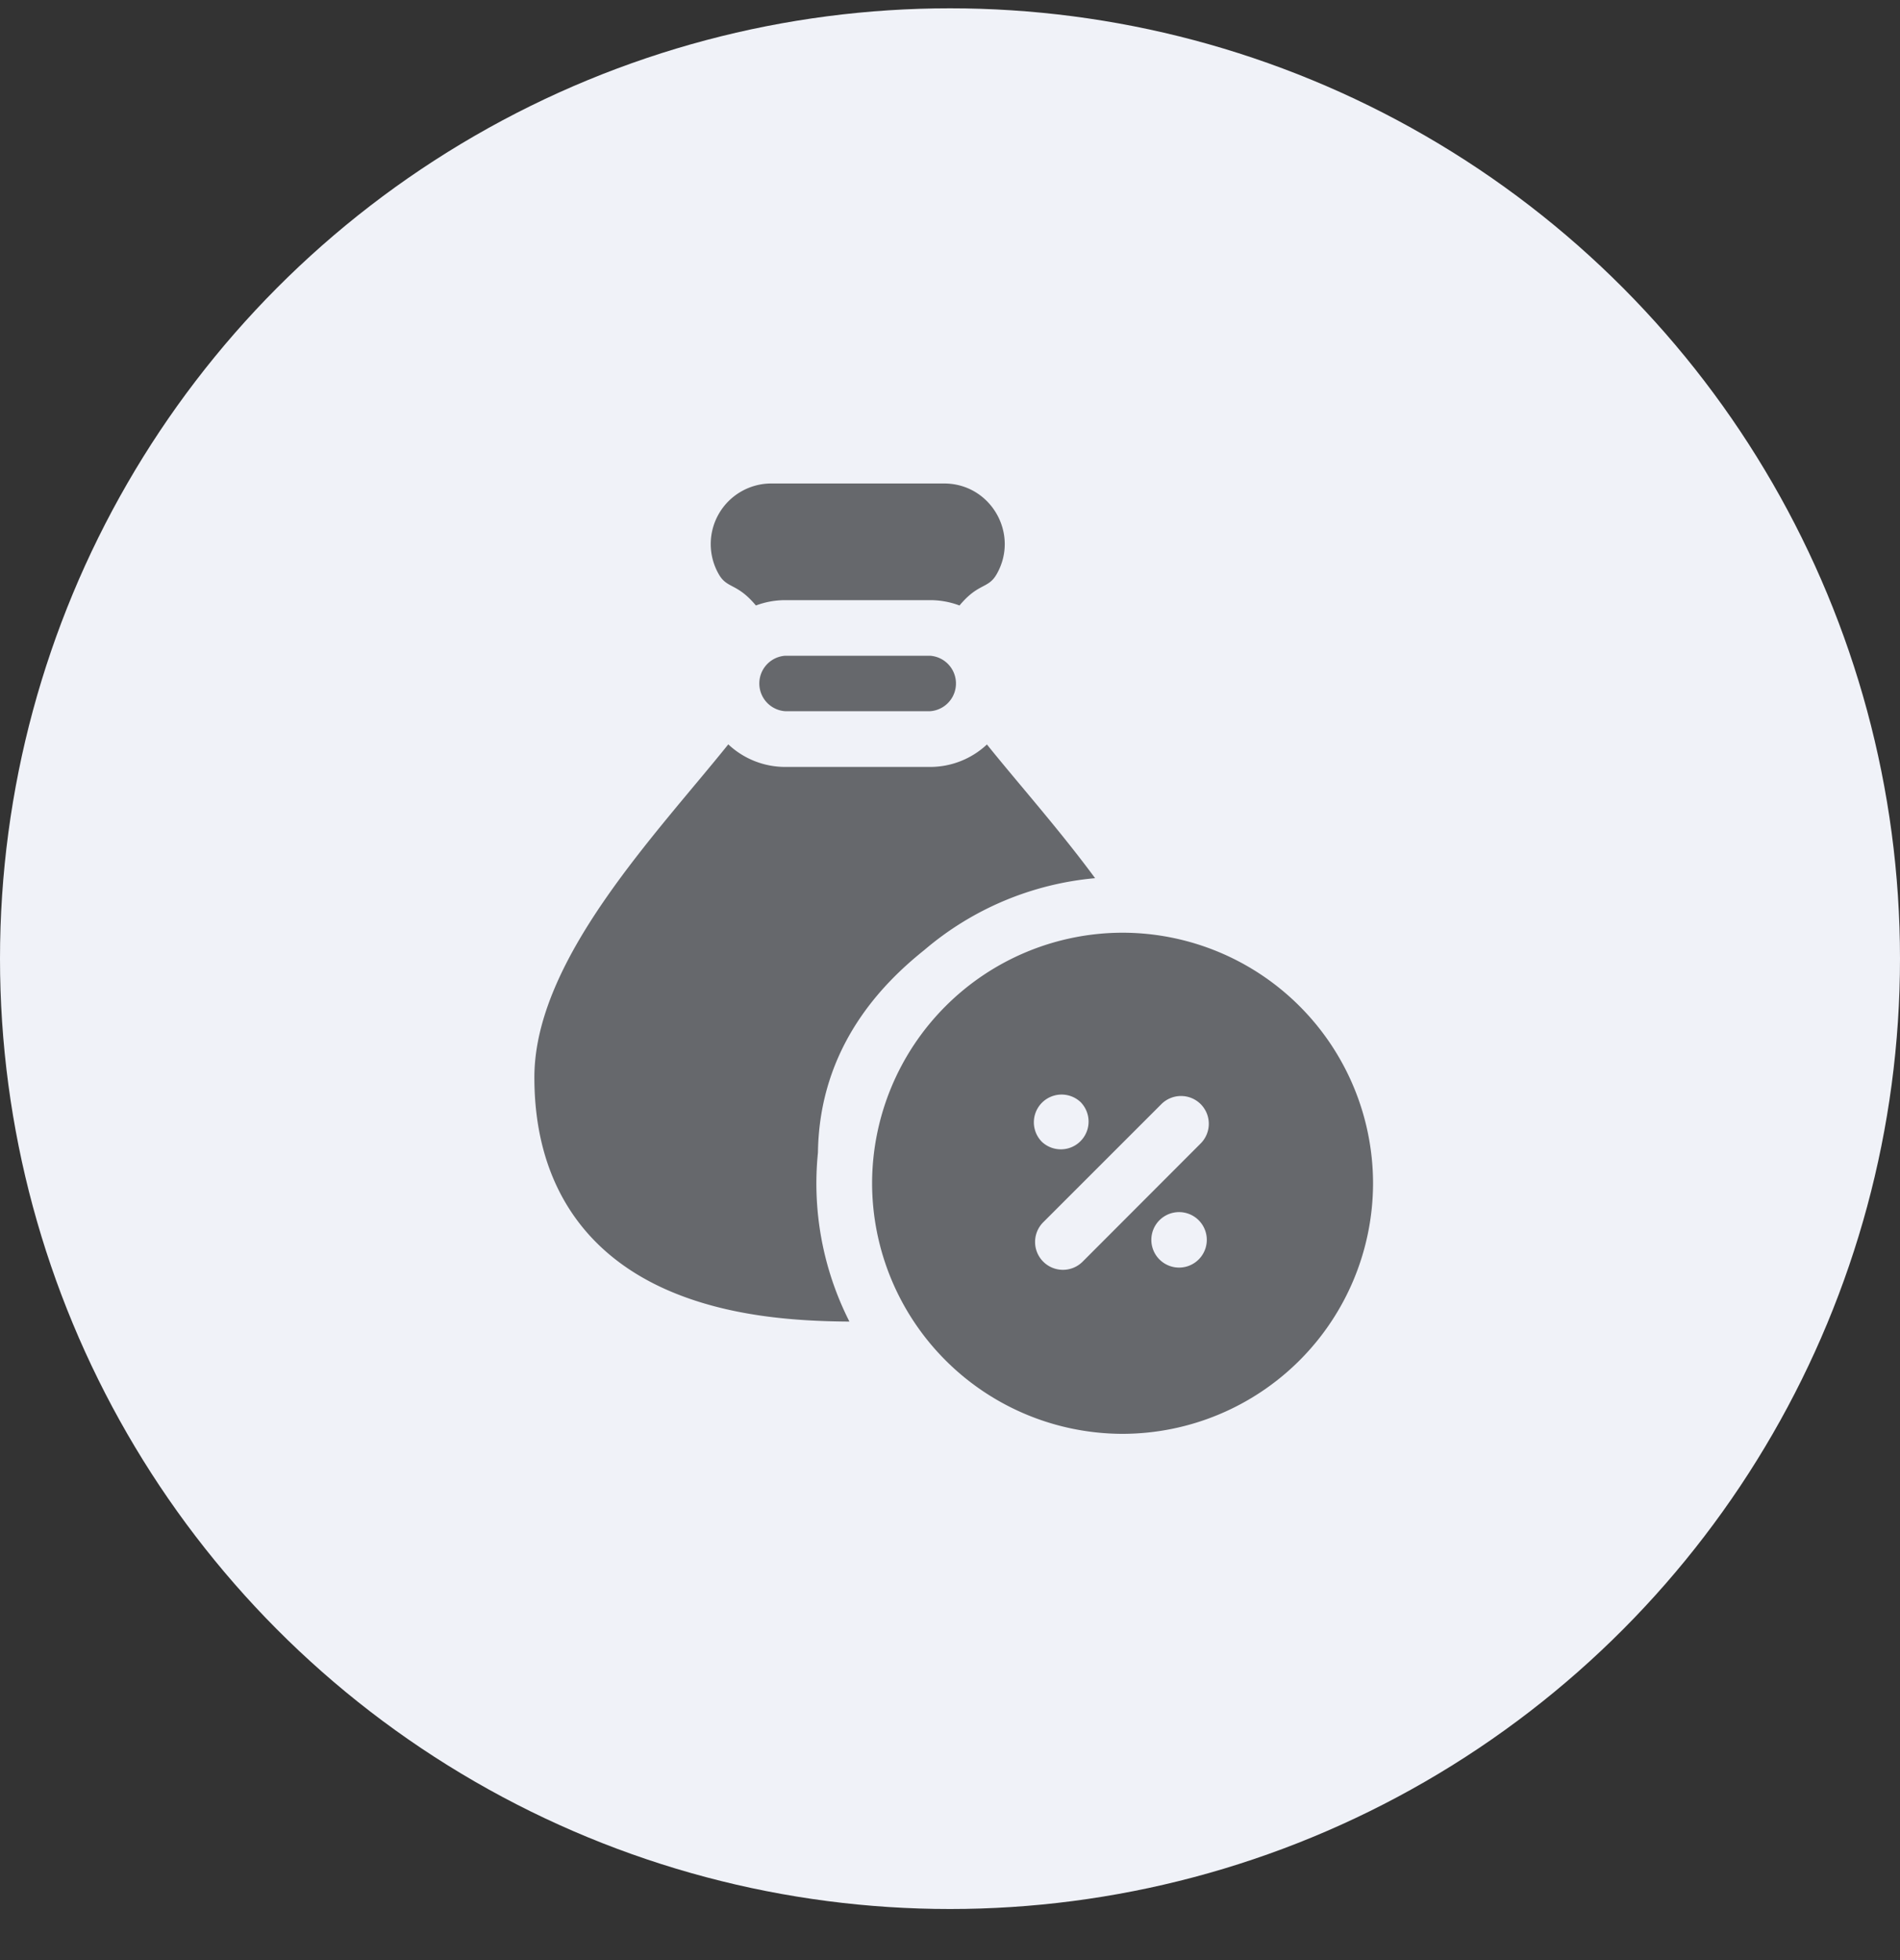
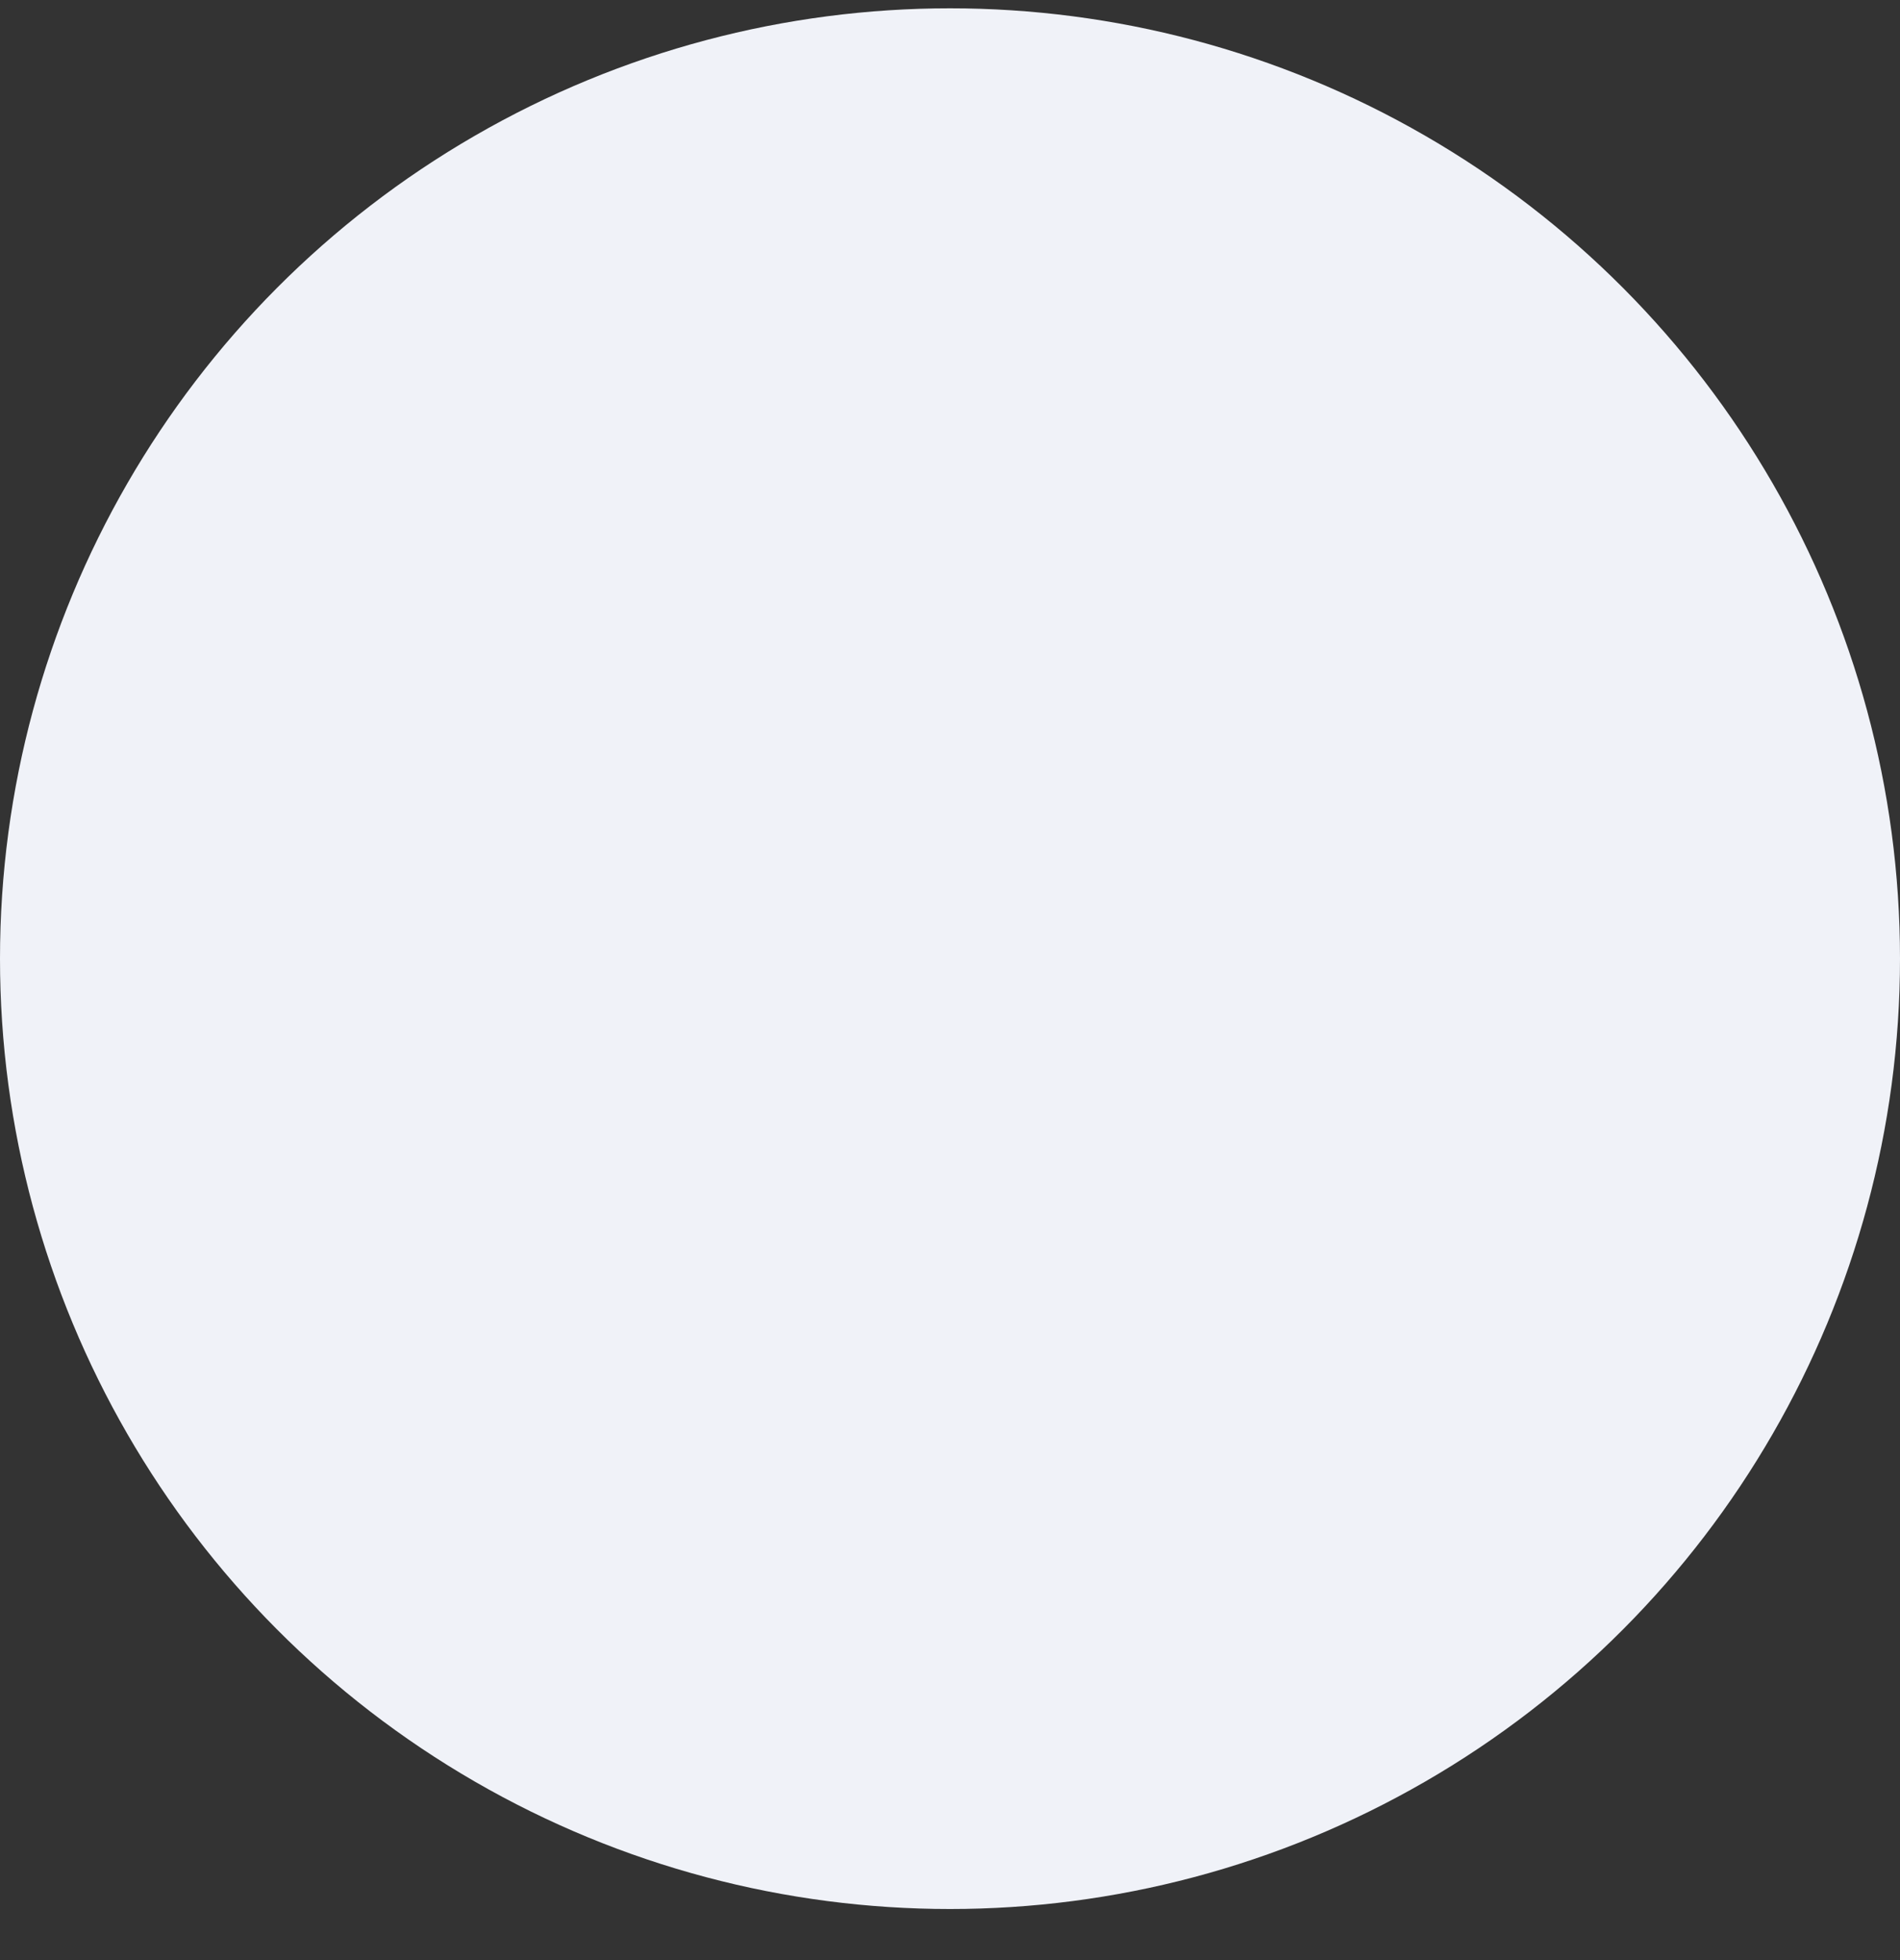
<svg xmlns="http://www.w3.org/2000/svg" xmlns:xlink="http://www.w3.org/1999/xlink" width="32" height="33" viewBox="0 0 32 33">
  <rect x="0" y="0" width="32" height="33" fill="#333333" stroke="none" />
  <defs>
    <circle id="a" cx="16" cy="16" r="16" />
-     <path d="M18.906 15.563a4.224 4.224 0 0 1 4.219 4.218A4.224 4.224 0 0 1 18.906 24a4.224 4.224 0 0 1-4.218-4.219 4.224 4.224 0 0 1 4.218-4.218zm-6.64-3.171a1.4 1.4 0 0 0 .96.38h2.438a1.4 1.4 0 0 0 .958-.378c.548.681 1.207 1.419 1.822 2.251a5.135 5.135 0 0 0-2.877 1.21c-.7.56-1.767 1.627-1.791 3.41a5.138 5.138 0 0 0 .53 2.845c-.907-.006-2.046-.083-3.071-.533C9.773 20.934 9 19.697 9 17.999c0-1.976 2.04-4.081 3.266-5.607zm7.956 6.057a.469.469 0 0 0-.662 0l-1.99 1.989a.469.469 0 1 0 .664.663l1.988-1.99a.469.469 0 0 0 0-.662zm-.022 1.967a.467.467 0 1 0-.66.66.467.467 0 0 0 .66-.66zm-1.99-1.991a.467.467 0 1 0-.661.66.467.467 0 0 0 .66-.66zM15.663 10.9a.468.468 0 0 1 0 .934h-2.437a.468.468 0 0 1 0-.934zM15.901 8c.786 0 1.275.85.883 1.53-.143.247-.304.14-.624.524a1.397 1.397 0 0 0-.496-.09h-2.437c-.175 0-.342.032-.496.09-.32-.383-.483-.279-.624-.524A1.02 1.02 0 0 1 12.99 8z" id="b" />
  </defs>
  <g transform="translate(0 .14)" fill="none" fill-rule="evenodd">
    <use fill="#F0F2F8" xlink:href="#a" />
    <use fill="#66686C" xlink:href="#b" />
  </g>
</svg>